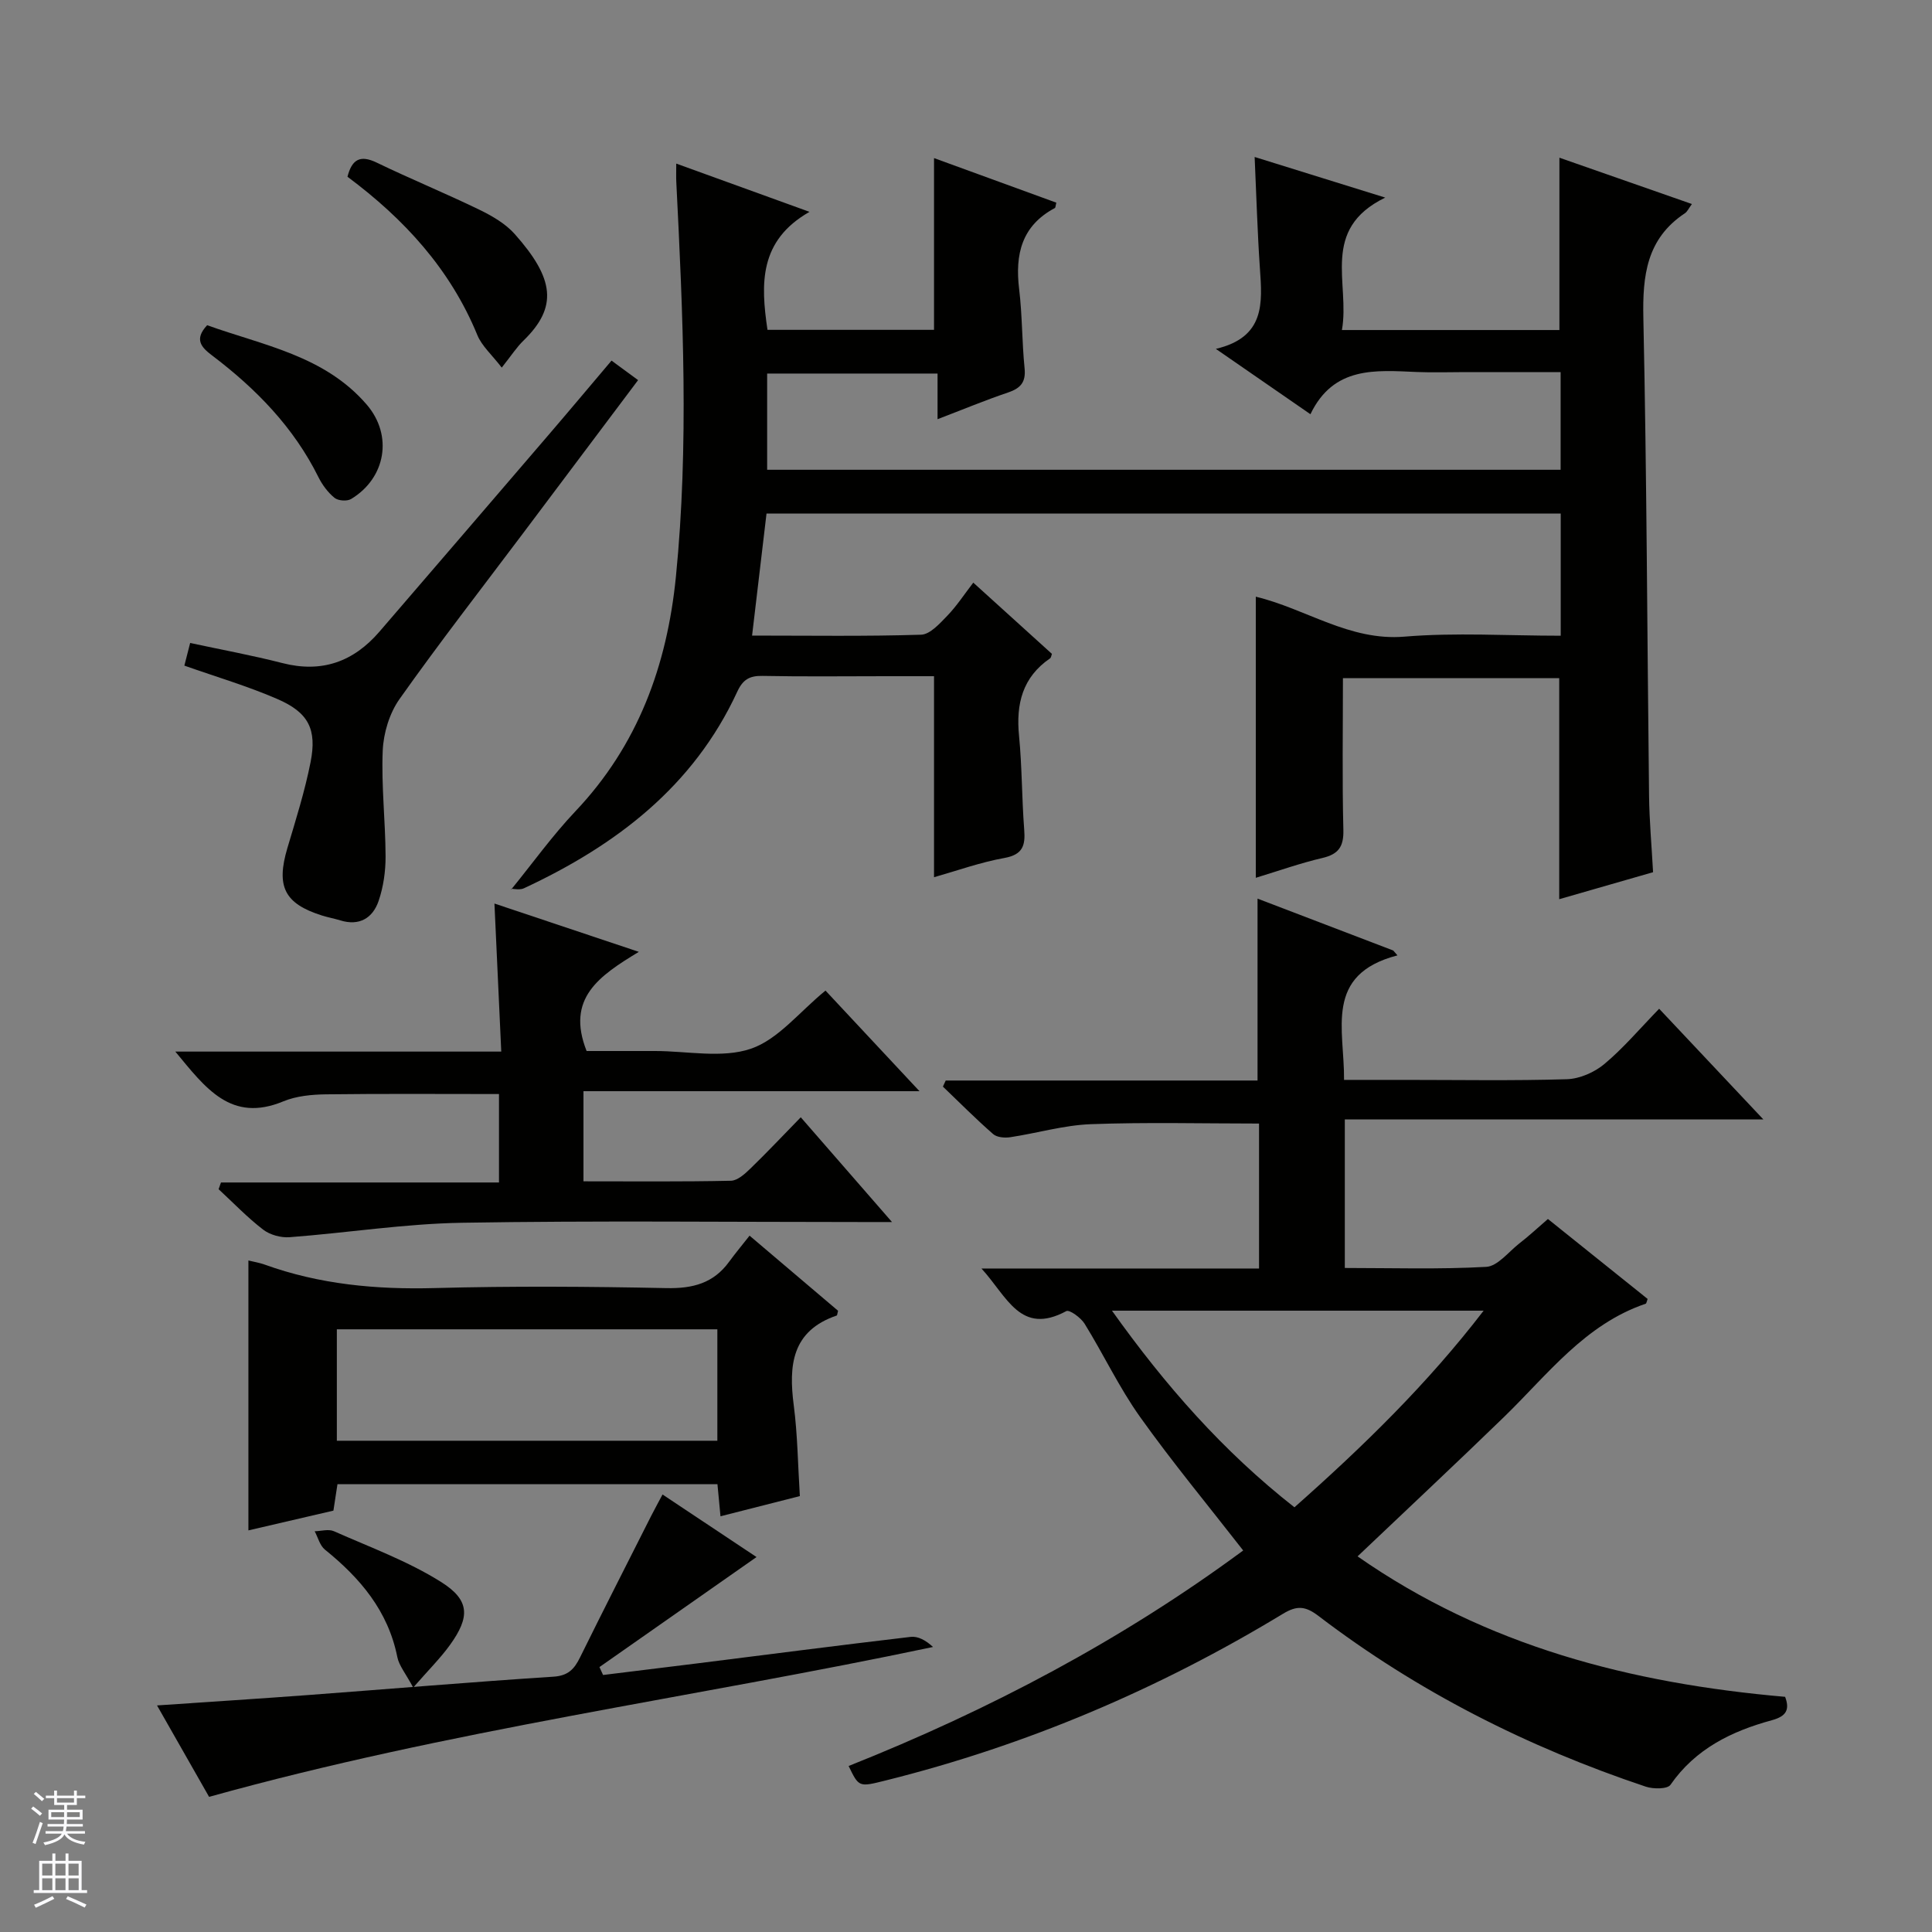
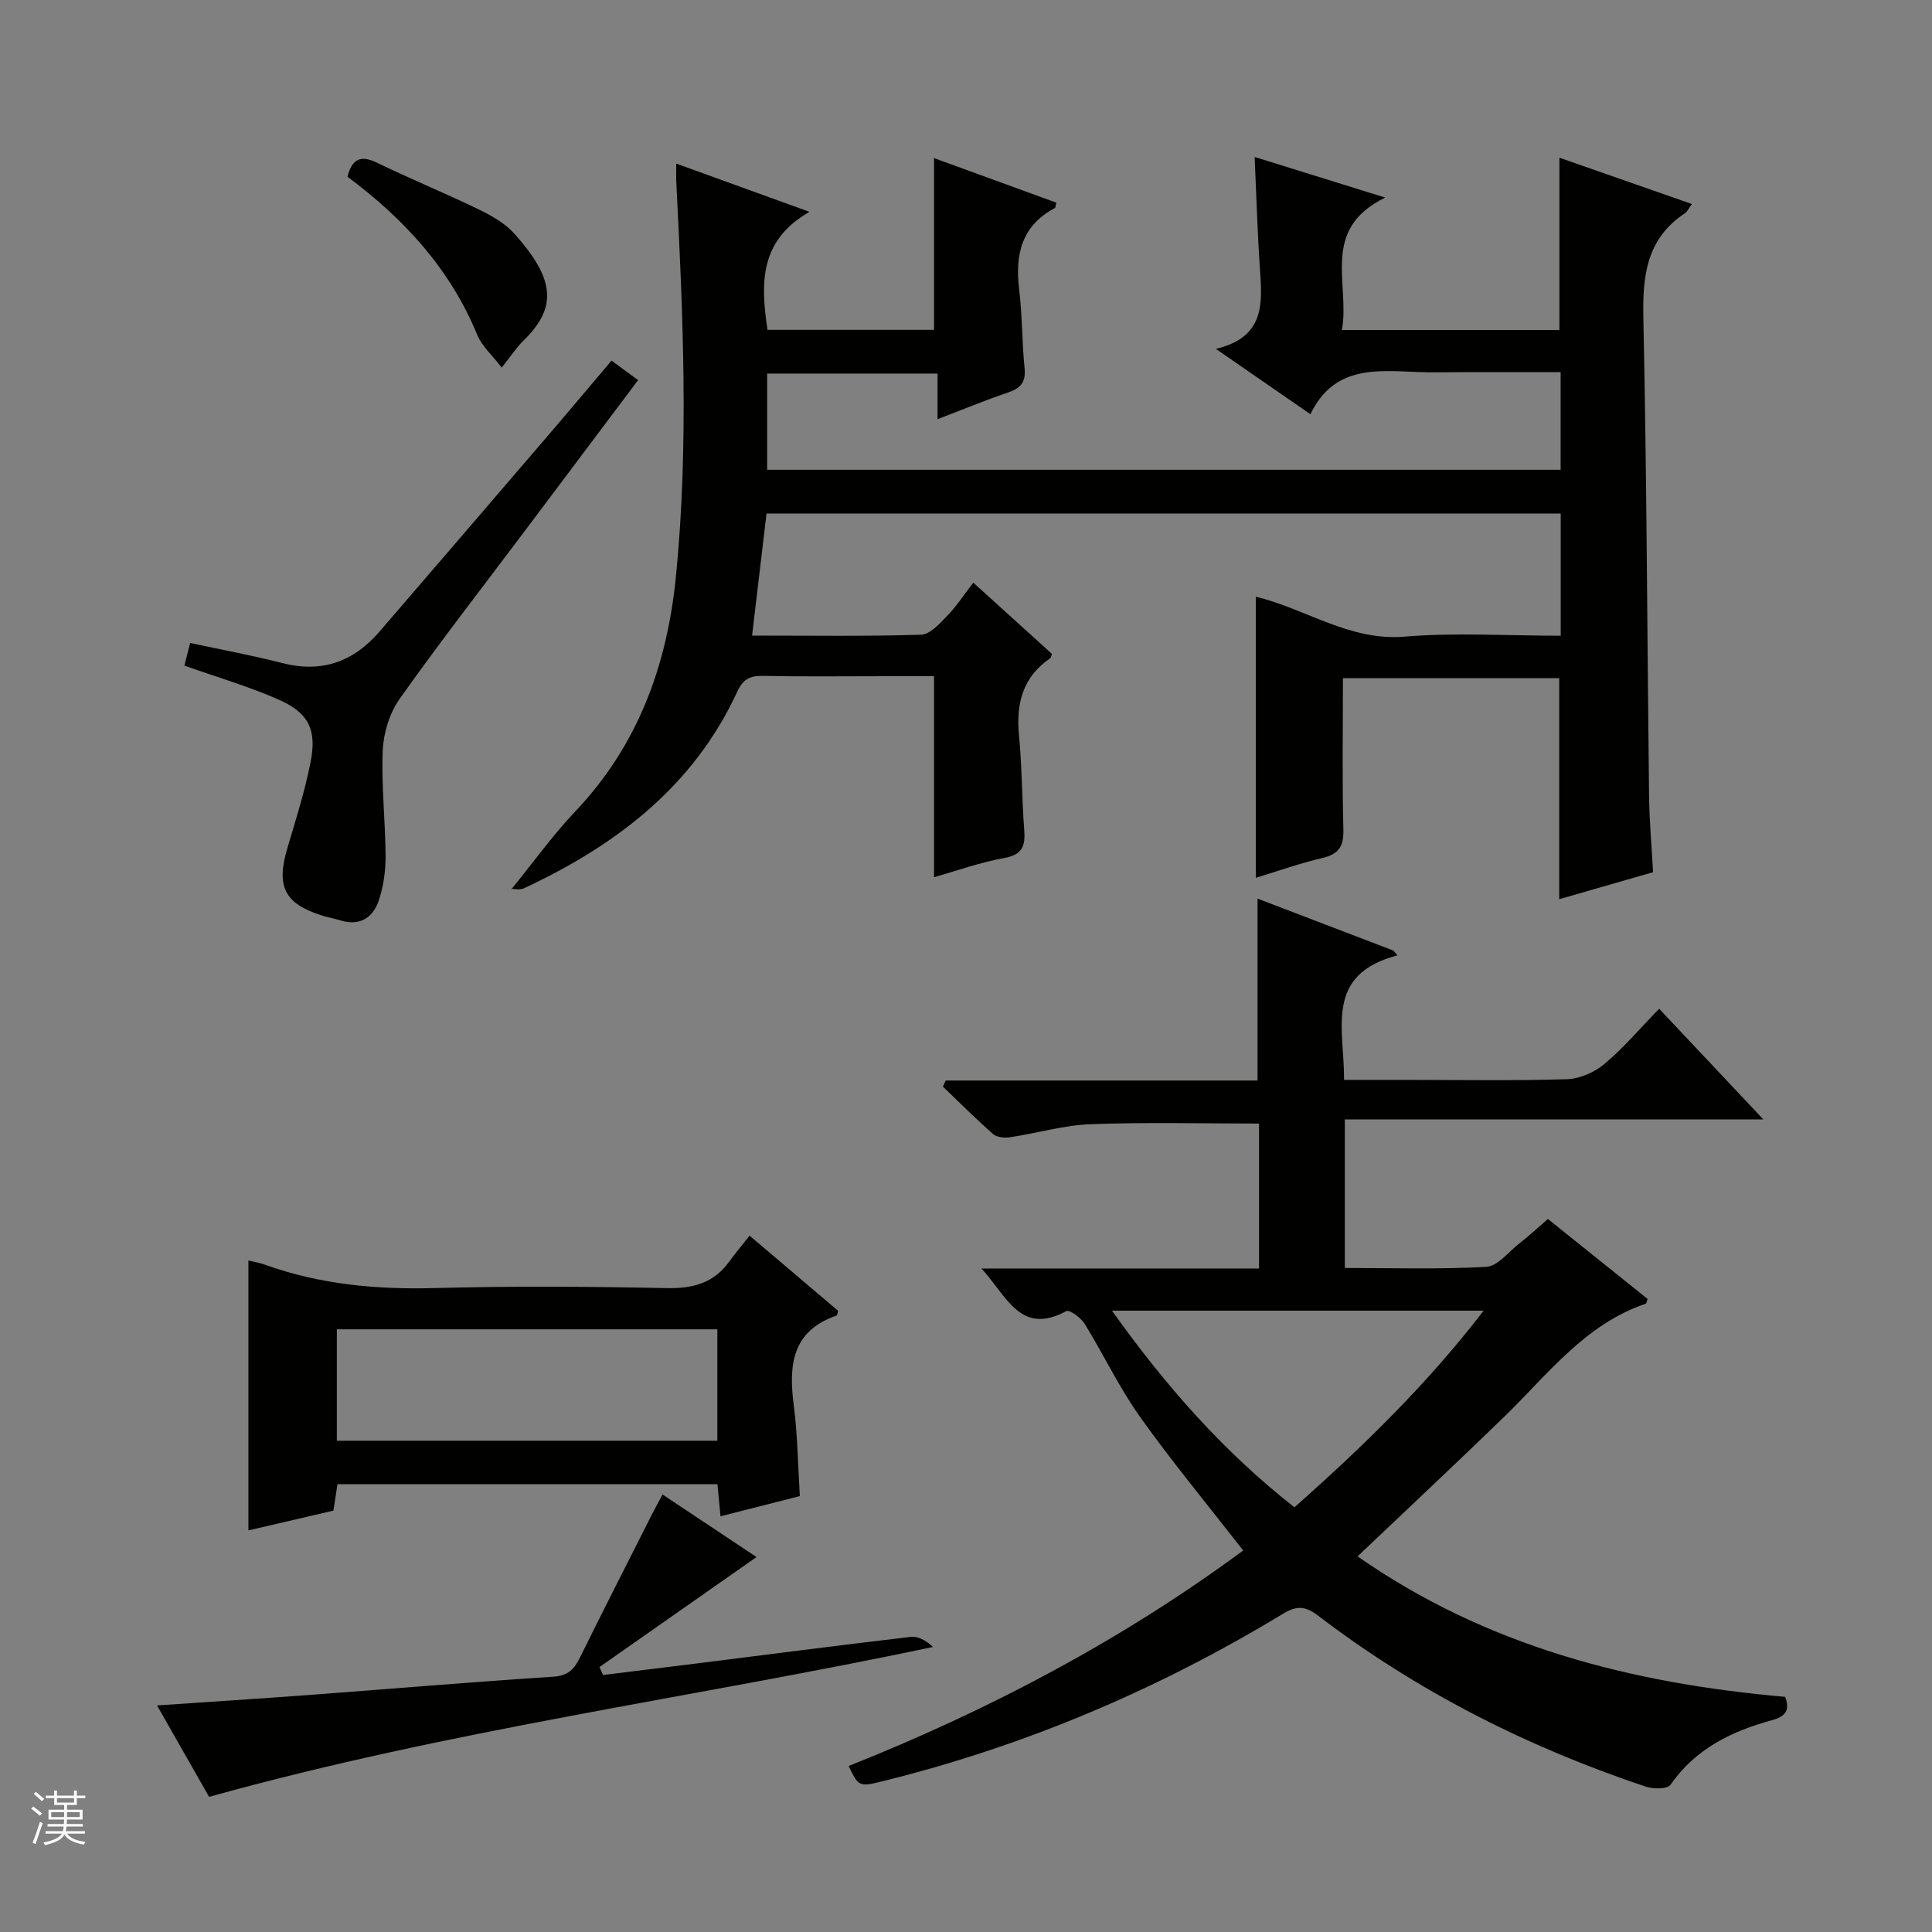
<svg xmlns="http://www.w3.org/2000/svg" enable-background="new 0 0 400 400" viewBox="0 0 400 400">
  <rect x="0" y="0" width="400" height="400" fill="#808080" stroke="none" />
  <g fill="#010100">
    <path d="m193.38 181.62c0-14.04 0-27.46 0-41.62-3.15 0-6.57 0-10 0-8.5 0-17 .11-25.49-.06-2.71-.06-4.09.75-5.26 3.29-9.07 19.64-25.14 31.82-44.16 40.68-1.17.54-2.92-.18-2.64.26 4.42-5.42 8.52-11.15 13.31-16.21 12.96-13.68 18.96-30.18 20.8-48.56 2.71-27.24 1.45-54.49.08-81.73-.05-.99-.01-1.99-.01-3.8 8.99 3.26 17.57 6.36 27.59 9.99-10.45 5.96-10.12 14.86-8.7 24.43h34.48c0-11.73 0-23.28 0-35.56 8.43 3.07 16.88 6.15 25.32 9.23-.16.58-.14 1.02-.32 1.12-6.86 3.66-8.25 9.58-7.38 16.76.66 5.44.58 10.96 1.13 16.42.29 2.9-.85 4.13-3.44 5.01-4.69 1.58-9.27 3.49-14.58 5.52 0-3.43 0-6.29 0-9.45-11.98 0-23.42 0-35.28 0v19.92h164.28c0-6.47 0-13.01 0-20.22-6.56 0-13.15 0-19.74 0-3.33 0-6.67.12-10-.02-8.56-.36-17.26-1.26-22.06 8.74-6.59-4.56-12.55-8.68-19.58-13.53 10.22-2.41 9.62-9.48 9.12-16.66-.51-7.43-.72-14.88-1.09-23.07 8.95 2.78 17.25 5.36 27.04 8.41-13.55 6.59-7.25 17.74-8.97 27.42h45.03c0-11.88 0-23.56 0-35.68 8.88 3.1 18 6.29 27.43 9.59-.67.91-.95 1.59-1.46 1.92-7.93 5.26-8.78 12.9-8.59 21.7.71 32.96.79 65.93 1.18 98.9.06 5.14.53 10.27.83 15.82-6.69 1.93-13.14 3.78-19.43 5.59 0-15.28 0-30.33 0-45.76-14.5 0-29.36 0-44.78 0 0 10.53-.17 20.98.09 31.41.09 3.52-1.04 5.05-4.4 5.83-4.49 1.05-8.87 2.61-13.73 4.09 0-19.57 0-38.63 0-58.2 10.38 2.49 19.39 9.22 30.78 8.27 10.57-.88 21.27-.19 32.35-.19 0-8.58 0-16.79 0-25.3-54.65 0-109.23 0-164.43 0-.96 8.15-1.94 16.43-2.99 25.27 12.06 0 23.54.18 34.99-.18 1.87-.06 3.87-2.32 5.43-3.93 1.95-2.02 3.51-4.43 5.38-6.85 6.19 5.61 11.24 10.19 16.28 14.75-.14.36-.17.78-.38.92-5.72 3.92-7.08 9.43-6.43 16.03.63 6.45.57 12.96 1.07 19.42.26 3.28-.27 5.18-4.07 5.88-4.94.88-9.75 2.61-14.6 3.99z" />
    <path d="m320.48 252.38c7.2 5.77 13.93 11.17 20.64 16.55-.19.5-.23.93-.4.99-12.59 4.28-20.28 14.66-29.3 23.42-9.89 9.6-19.96 19.01-30.35 28.89 26.66 18.61 56.67 26.3 88.52 29.08 1 2.66.24 4.03-2.73 4.84-8.34 2.27-15.83 5.91-21.01 13.38-.63.9-3.55.9-5.1.38-24.46-8.18-47.24-19.68-67.78-35.35-2.71-2.07-4.47-2.19-7.35-.44-25.73 15.6-53.14 27.26-82.38 34.54-5.42 1.35-5.42 1.36-7.54-3.03 29.14-11.59 56.67-26.13 81.69-44.62-7.25-9.31-14.65-18.24-21.36-27.66-4.32-6.07-7.54-12.92-11.47-19.28-.77-1.25-3.14-2.97-3.79-2.62-9.5 5.11-12.21-2.96-17.57-8.82h57.47c0-10.42 0-20.18 0-30.01-11.68 0-23.27-.3-34.84.13-5.58.21-11.1 1.86-16.68 2.7-1.14.17-2.74.04-3.53-.65-3.59-3.14-6.96-6.53-10.4-9.83.19-.42.38-.84.58-1.26h64.56c0-12.89 0-25.09 0-37.66 9.34 3.57 18.71 7.15 28.09 10.74.29.34.59.68.88 1.01-15.29 3.97-10.95 15.36-11.06 25.78h12.64c11.17 0 22.34.2 33.49-.14 2.65-.08 5.7-1.42 7.76-3.14 3.94-3.29 7.3-7.28 11.35-11.45 7.12 7.56 13.98 14.85 21.57 22.91-29.48 0-57.86 0-86.65 0v30.76c9.73 0 19.53.31 29.28-.23 2.33-.13 4.56-3.03 6.75-4.77 1.98-1.52 3.8-3.22 6.02-5.14zm-52.48 59.69c14.35-12.71 27.56-25.59 39.17-40.71-25.97 0-51.13 0-76.95 0 11.04 15.48 23.01 29.13 37.78 40.71z" />
-     <path d="m103.78 217.72c-.49-10.63-.94-20.37-1.41-30.65 9.64 3.22 19.19 6.42 29.89 10-8.17 4.96-15.13 9.59-10.81 20.53h14.17c6.66 0 13.86 1.56 19.84-.47 5.66-1.93 10.04-7.63 15.45-12.04 6.07 6.5 12.44 13.32 19.46 20.83-23.72 0-46.46 0-69.57 0v18.66c10.32 0 20.43.1 30.53-.12 1.37-.03 2.9-1.42 4.03-2.52 3.44-3.33 6.72-6.82 10.43-10.62 6.29 7.23 12.16 13.97 18.89 21.69-2.71 0-4.41 0-6.1 0-27.65 0-55.31-.31-82.96.15-11.89.2-23.76 2.09-35.65 2.99-1.81.14-4.07-.48-5.49-1.57-3.28-2.52-6.17-5.55-9.22-8.37.16-.46.33-.93.49-1.39h57.56c0-6.62 0-12.37 0-18.31-12.02 0-23.93-.09-35.83.06-2.96.04-6.12.34-8.81 1.45-10.84 4.5-16.1-2.72-22.37-10.3z" />
    <path d="m155.19 255.83c6.93 5.88 12.72 10.79 18.32 15.55-.18.68-.18.96-.26.98-9.33 3.17-9.99 10.31-8.91 18.61.79 6.07.85 12.24 1.26 18.78-5.22 1.33-10.64 2.71-16.43 4.18-.21-2.26-.41-4.32-.63-6.65-26.23 0-52.32 0-78.67 0-.27 1.72-.53 3.48-.84 5.48-5.79 1.34-11.58 2.69-17.6 4.09 0-18.65 0-37.13 0-55.88 1.15.28 2.26.46 3.31.83 11.42 4.13 23.18 5.21 35.29 4.88 15.98-.43 31.98-.32 47.96.01 5.43.11 9.73-1 12.96-5.45 1.26-1.72 2.65-3.39 4.24-5.41zm-6.67 42.46c0-8.01 0-15.43 0-23.07-26.36 0-52.42 0-78.78 0v23.07z" />
    <path d="m43.29 372.02c-3.46-6.08-6.96-12.22-10.78-18.93 11-.75 21.22-1.4 31.42-2.16 16.89-1.26 33.76-2.7 50.66-3.79 3.06-.2 4.31-1.58 5.5-3.99 4.84-9.82 9.82-19.57 14.75-29.34.66-1.3 1.37-2.58 2.33-4.39 6.96 4.63 13.63 9.07 19.46 12.95-10.96 7.67-21.74 15.23-32.52 22.78.25.55.5 1.09.75 1.64 6.41-.79 12.82-1.57 19.23-2.37 14.81-1.86 29.62-3.78 44.44-5.52 1.51-.18 3.13.68 4.64 2.09-49.87 10.53-100.26 17.2-149.88 31.03z" />
    <path d="m38.17 137.81c.41-1.59.8-3.13 1.2-4.69 6.5 1.4 12.85 2.56 19.08 4.16 8.17 2.1 14.73-.26 20.1-6.49 11.62-13.49 23.22-26.99 34.81-40.5 4.33-5.04 8.6-10.14 13.25-15.63 1.77 1.3 3.44 2.53 5.5 4.04-8.03 10.69-15.9 21.17-23.77 31.65-8.59 11.43-17.37 22.72-25.63 34.39-2.08 2.94-3.31 7.03-3.47 10.65-.31 7.28.56 14.6.59 21.91.01 3.09-.45 6.33-1.45 9.25-1.21 3.52-3.97 5.22-7.91 4.01-1.26-.39-2.57-.62-3.83-1.02-7.77-2.46-9.5-6.01-7.14-13.96 1.75-5.87 3.6-11.74 4.79-17.73 1.37-6.88-.42-10.35-6.9-13.14-6.05-2.63-12.44-4.51-19.22-6.9z" />
    <path d="m103.88 76.11c-2.02-2.64-4.11-4.45-5.05-6.73-5.61-13.68-15.17-24.06-26.89-32.79.91-3.51 2.55-4.62 6.06-2.92 7.02 3.39 14.24 6.35 21.25 9.75 2.65 1.29 5.42 2.89 7.34 5.06 8.15 9.18 8.96 15.05 1.82 22.01-1.42 1.36-2.5 3.06-4.53 5.62z" />
-     <path d="m42.89 67.33c11.56 4.17 24.31 6.27 33.06 16.47 5.44 6.35 3.93 15.18-3.25 19.51-.84.51-2.68.38-3.43-.23-1.37-1.11-2.53-2.67-3.33-4.27-5.14-10.37-12.97-18.36-22.06-25.24-2.19-1.66-3.74-3.3-.99-6.24z" />
-     <path d="m85.55 349.39c-1.56-2.92-2.93-4.52-3.29-6.32-1.91-9.55-7.69-16.35-14.99-22.24-1.05-.85-1.43-2.51-2.12-3.8 1.34-.03 2.87-.5 3.98-.01 7.5 3.33 15.33 6.19 22.22 10.53 5.98 3.77 5.95 7.26 1.82 13.01-2 2.77-4.46 5.2-7.62 8.83z" />
  </g>
  <path d="m6.45 374.46.42-.45c.65.47 1.27.95 1.85 1.44l-.45.49c-.66-.56-1.26-1.06-1.83-1.48m.93 7.33-.63-.26c.55-1.36 1.05-2.8 1.52-4.33.19.1.38.19.59.27-.46 1.29-.95 2.73-1.48 4.32m-.38-10.38.44-.42c.43.34 1.01.82 1.74 1.44l-.49.49c-.53-.51-1.09-1.01-1.69-1.51m2.5.35h1.72v-1.04h.59v1.04h3.52v-1.04h.59v1.04h1.75v.53h-1.75v1.42h-2.03v.97h3.22v2.03h-3.24c0 .35-.01.66-.03.93h3.32v.53h-3.37c-.03.27-.08.58-.15.94h3.96v.53h-3.71c.67.92 1.93 1.48 3.79 1.68-.13.24-.23.44-.29.59-2.13-.38-3.48-1.08-4.04-2.12-.43.97-1.77 1.72-4.03 2.23-.09-.19-.2-.37-.33-.55 2.1-.42 3.37-1.03 3.81-1.83h-3.36v-.53h3.58c.08-.29.13-.61.16-.94h-3.33v-.53h3.39c.02-.27.04-.58.04-.93h-3.23v-2.03h3.25v-.97h-2.07v-1.42h-1.73zm1.12 3.44v1h2.65c.01-.3.02-.44.01-.4v-.25-.35zm1.19-2h3.52v-.91h-3.52zm4.71 2h-2.63v.59c0 .15-.01.28-.01.4h2.64z" fill="#fafafc" />
-   <path d="m13.55 383.74h.63v1.52h2.72v6.07h1.13v.6h-11.05v-.6h1.13v-6.07h2.73v-1.52h.63v1.52h2.1v-1.52zm-2.68 8.83.38.56c-1.24.63-2.53 1.25-3.85 1.85-.1-.21-.21-.42-.34-.63 1.36-.55 2.63-1.15 3.81-1.78m-2.13-4.27h2.1v-2.45h-2.1zm0 3.04h2.1v-2.46h-2.1zm2.72-3.04h2.1v-2.45h-2.1zm0 3.04h2.1v-2.46h-2.1zm6.07 3.6c-1.41-.71-2.7-1.3-3.86-1.78l.35-.56c1.45.62 2.75 1.19 3.88 1.72zm-1.25-9.09h-2.1v2.45h2.1zm-2.09 5.49h2.1v-2.46h-2.1z" fill="#fafafc" />
</svg>